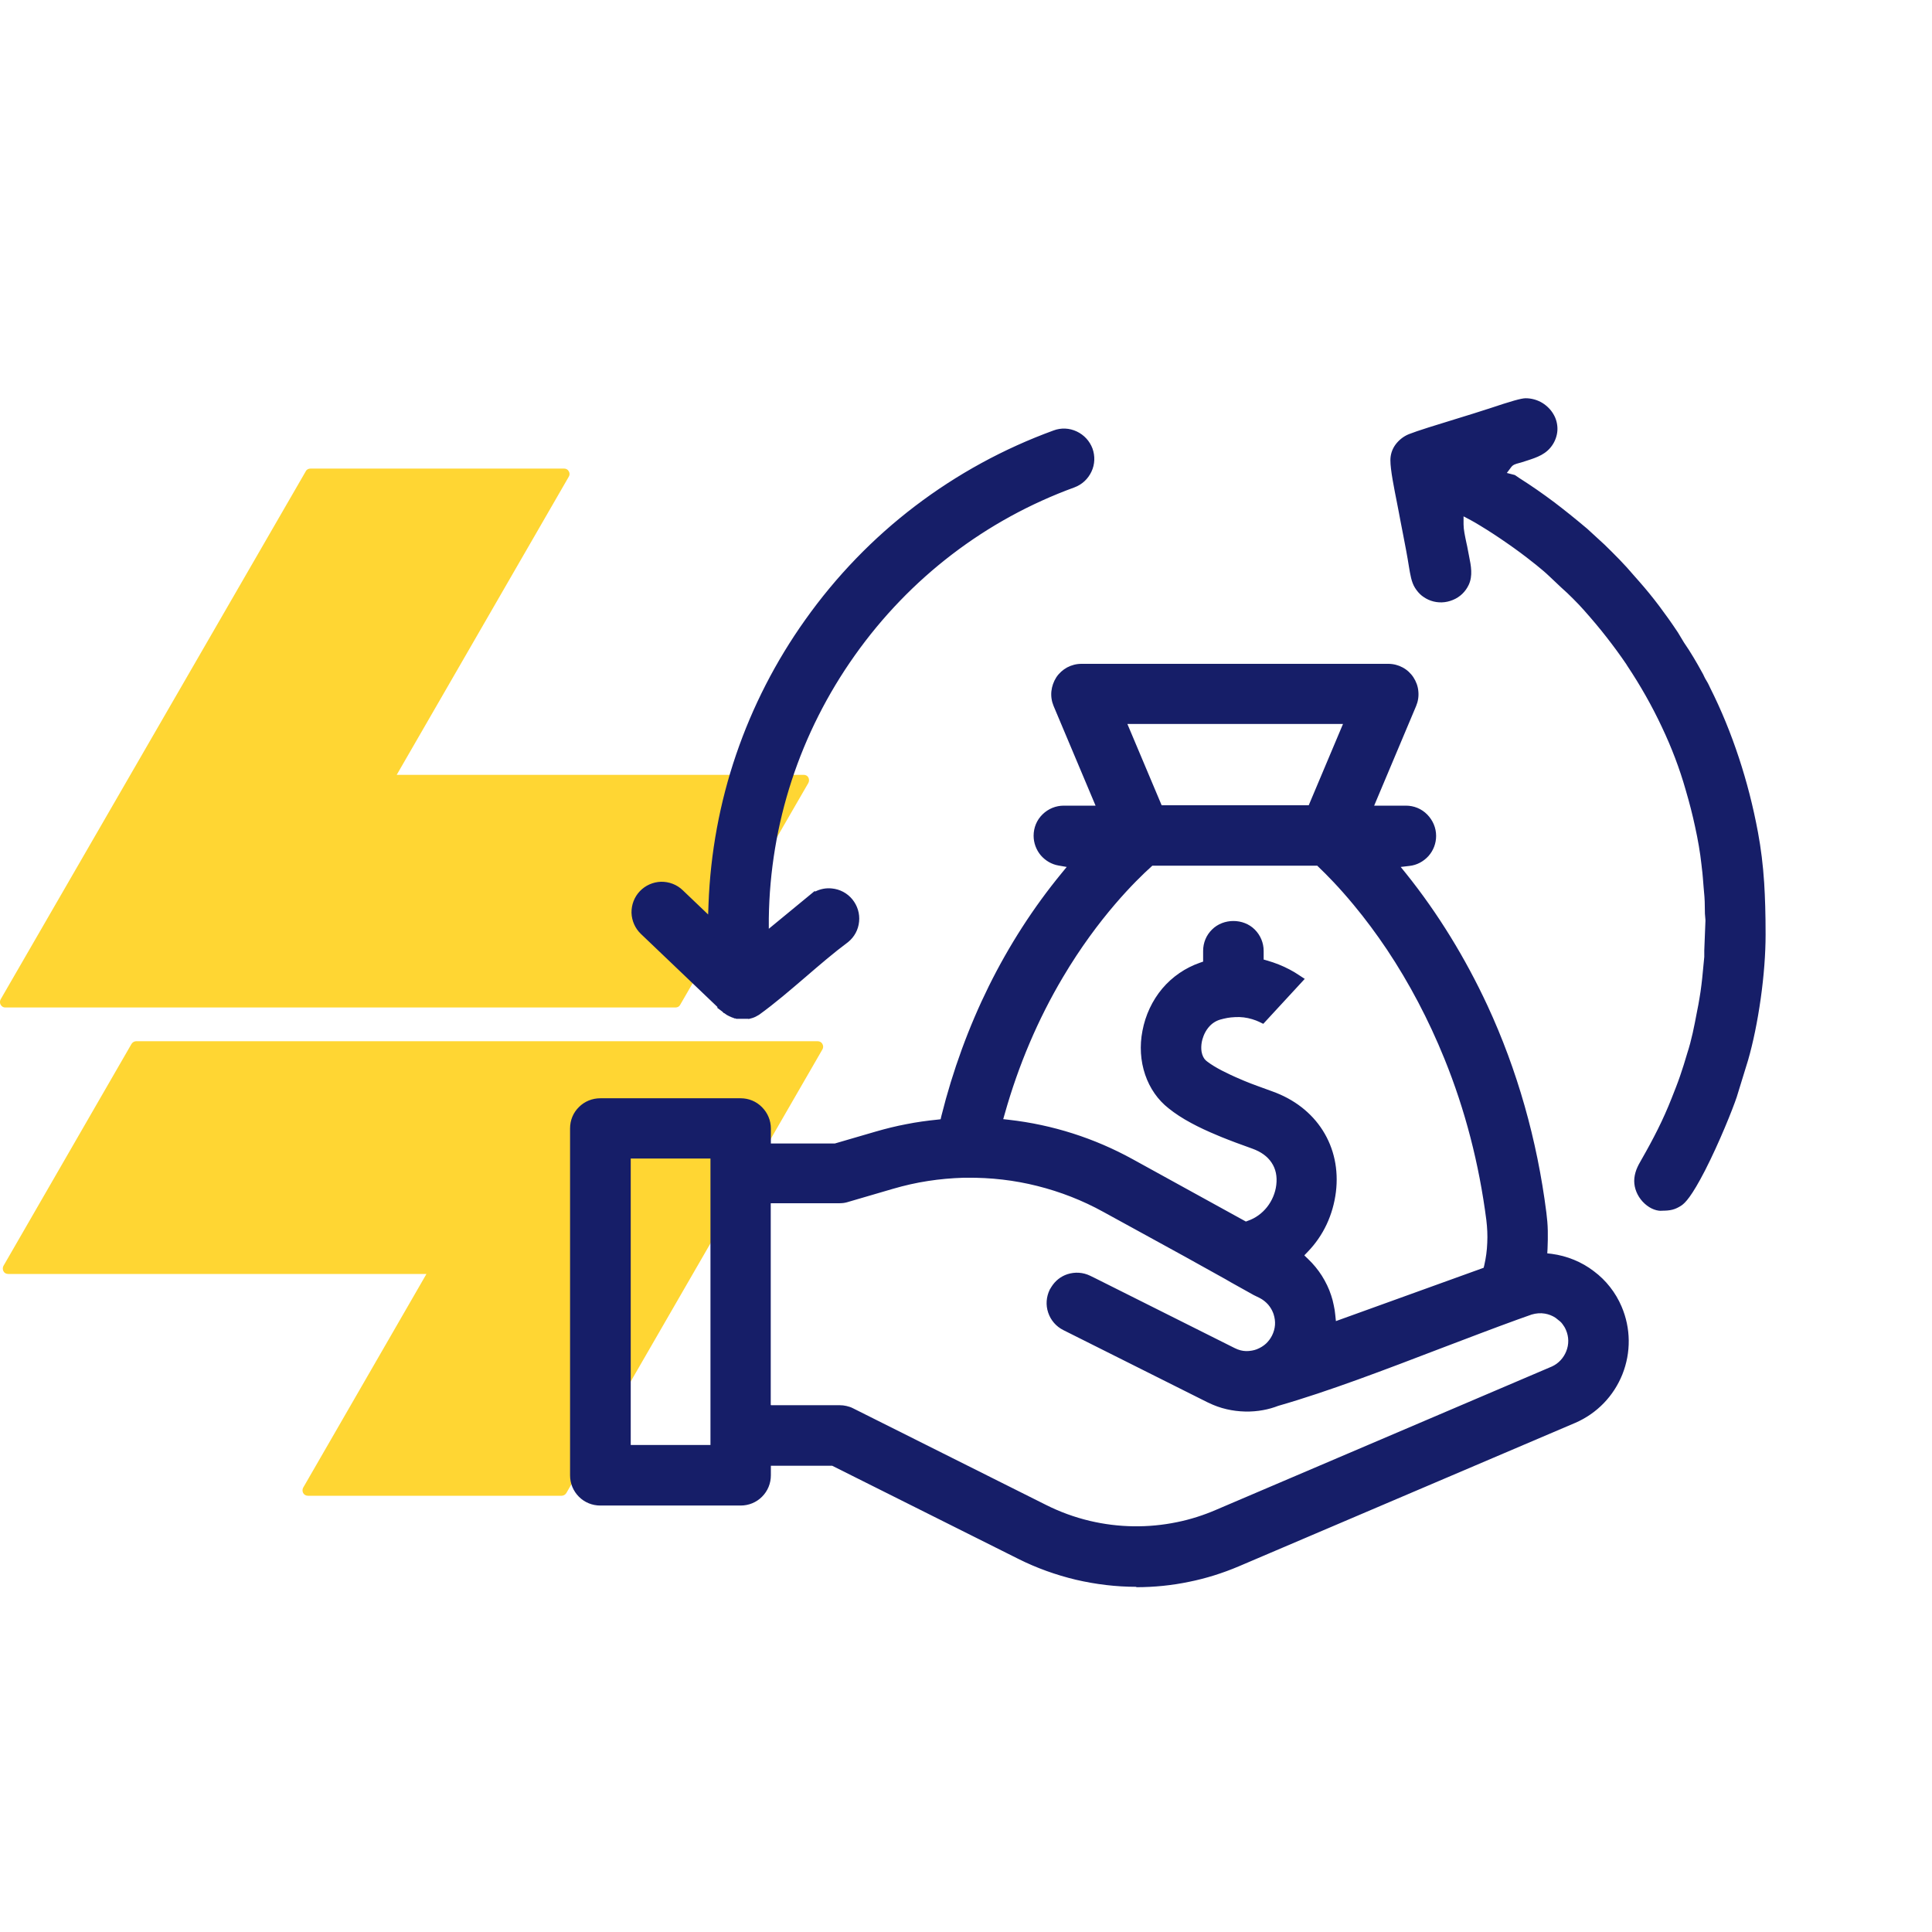
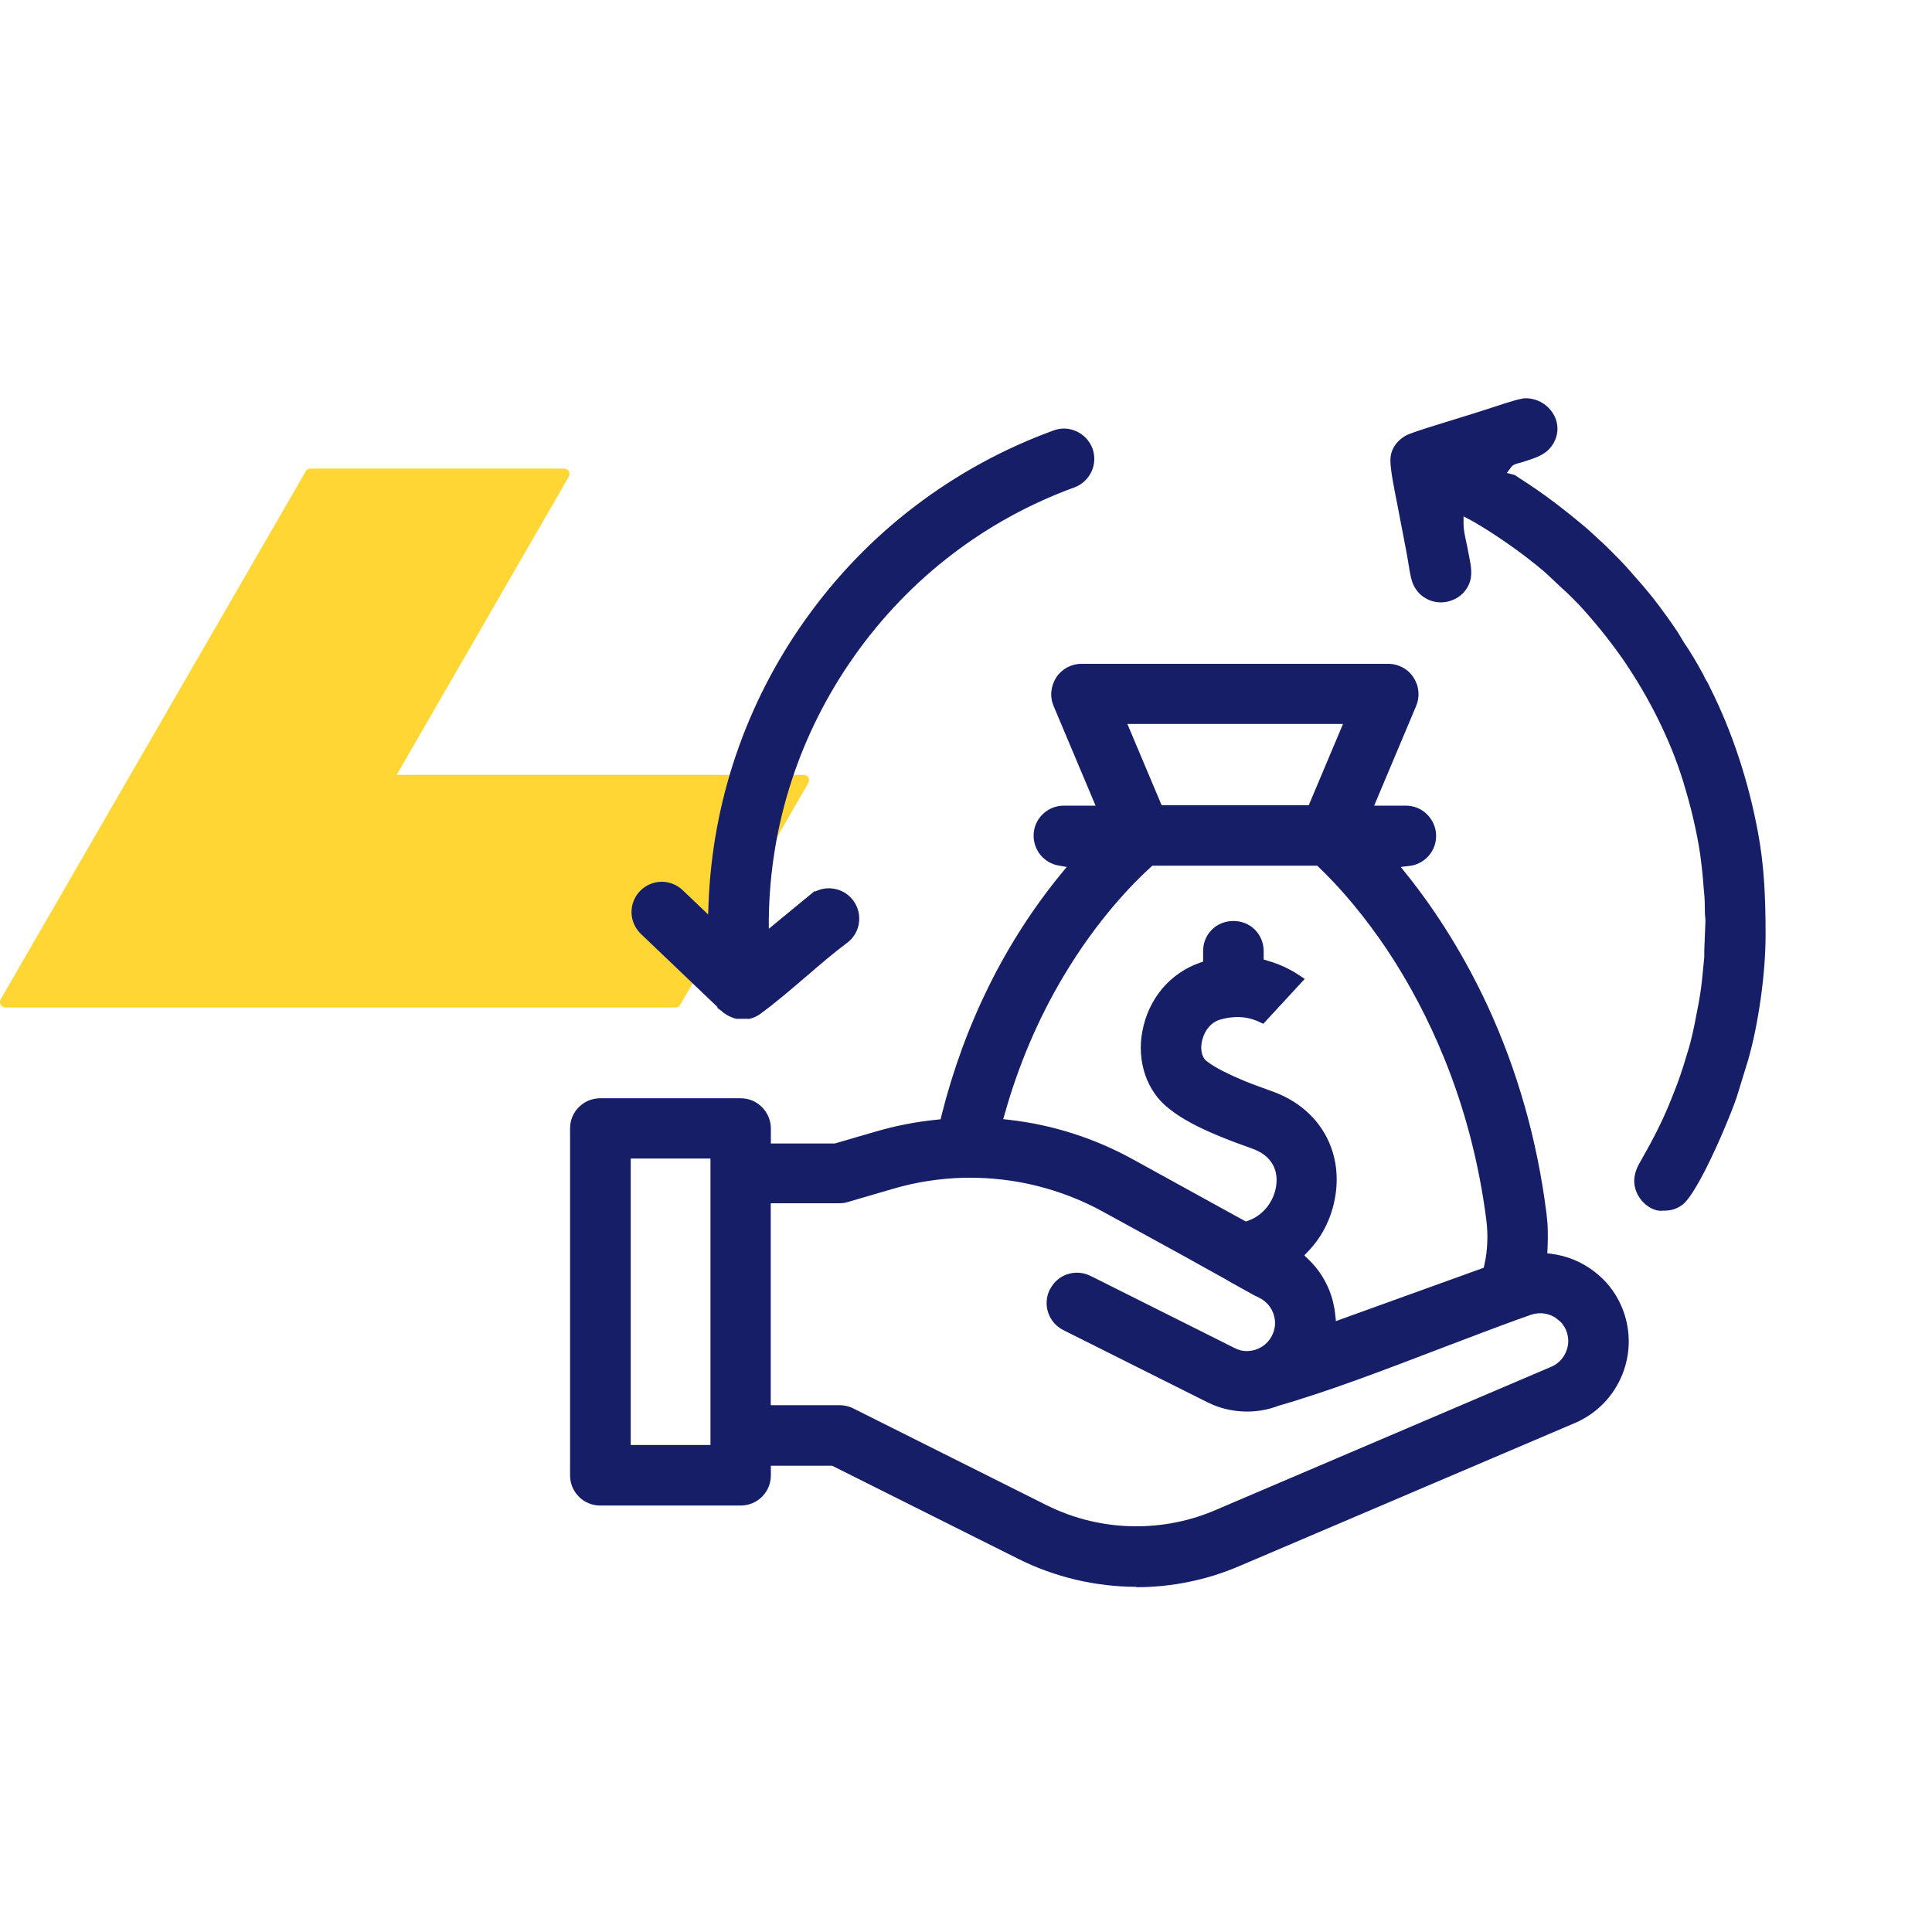
<svg xmlns="http://www.w3.org/2000/svg" id="Capa_1" data-name="Capa 1" viewBox="0 0 150 150">
  <defs>
    <style>
      .cls-1, .cls-2 {
        fill: #161e68;
      }

      .cls-1, .cls-3 {
        fill-rule: evenodd;
      }

      .cls-3 {
        fill: #ffcb00;
        opacity: .8;
      }
    </style>
  </defs>
  <path class="cls-3" d="M62.76,60.79l-9.95,17.22c-.07.14-.21.21-.36.21H.42c-.15.01-.28-.07-.37-.21-.07-.13-.07-.3,0-.42l9.95-17.22,13.74-23.78c.07-.14.21-.21.37-.21h19.69c.15,0,.28.07.36.21.08.13.08.3,0,.42l-13.36,23.15h31.59c.15-.01.3.07.37.2.07.14.07.3,0,.43Z" />
-   <path class="cls-3" d="M63.85,81.48l-9.94,17.22-9.94,17.22c-.08.13-.22.21-.37.21h-19.69c-.16,0-.3-.08-.37-.21s-.07-.3,0-.42l9.57-16.59H.64c-.16,0-.3-.07-.37-.21-.07-.13-.07-.3,0-.42l9.94-17.23c.08-.13.22-.21.37-.21h52.9c.16,0,.3.08.37.21.08.14.08.3,0,.43Z" />
  <path class="cls-1" d="M50.1,72.14l6.22,5.94h0s.04.04.06.06l.05.04h0s0,0,0,0h0c.1.09.26.2.38.25h0s.01,0,.01,0h0c.06.03.11.05.17.07h0s.01,0,.01,0h0c.08.03.19.06.27.08h.74c.13-.03.28-.07.4-.13h.01s.1-.06.1-.06h0s.09-.05.09-.05c2.37-1.72,4.55-3.88,6.89-5.63.39-.32.62-.78.67-1.25.05-.47-.08-.95-.4-1.34h-.01c-.32-.41-.78-.64-1.25-.68-.47-.05-.96.09-1.36.41h0s-4.01,3.28-4.01,3.28l.03-1.88c.1-7.58,2.56-14.77,6.78-20.71,4.21-5.93,10.17-10.62,17.29-13.22.48-.17.84-.53,1.04-.96.2-.43.24-.94.06-1.41-.17-.48-.53-.84-.96-1.04-.43-.2-.94-.24-1.41-.06-3.84,1.4-7.41,3.36-10.62,5.8-3.2,2.44-6.04,5.38-8.43,8.73-2.28,3.21-4.06,6.68-5.31,10.34-1.25,3.67-1.96,7.51-2.11,11.44l-.07,1.94-2.78-2.66c-.37-.35-.85-.52-1.32-.51-.47.01-.94.2-1.29.57-.35.37-.52.85-.51,1.33.01.47.2.94.57,1.29h0ZM108.47,35.74c0,.73.28,2.1.51,3.25.11.54.21,1.03.26,1.37.22,1.19.47,2.38.65,3.57.08.53.17,1.11.4,1.46.12.19.26.36.43.49.16.13.34.23.56.31.45.16.92.13,1.34-.05.42-.17.77-.5.97-.92.26-.57.13-1.23,0-1.91-.03-.16-.06-.31-.1-.54-.03-.15-.07-.35-.11-.56-.11-.5-.22-1.03-.22-1.49v-1.46l1.28.68c.23.12.48.27.71.41l.05.03c.71.43,1.41.88,2.1,1.36.73.51,1.42,1.03,2.08,1.55l.18.14c.38.3.77.61,1.14.97l.89.83c.3.27.62.56.93.88.32.32.61.63.88.94.6.68,1.19,1.38,1.76,2.11.57.73,1.12,1.47,1.63,2.24h0c1.01,1.52,1.93,3.13,2.71,4.8.76,1.61,1.39,3.27,1.87,4.96.27.93.52,1.9.73,2.89.21.98.39,1.99.5,2.99l.03.27c.03.25.06.49.08.79.02.3.04.51.06.73.05.49.09.98.09,1.5,0,.2,0,.38.01.56,0,.12.02.3.04.51v.11l-.09,2.24v.09c-.01.06-.01.13-.01.2,0,.09,0,.19,0,.28l-.16,1.65h0c-.04.34-.08.69-.13,1.07-.05.37-.11.73-.17,1.05l-.11.56c-.21,1.1-.42,2.19-.78,3.29-.09.27-.15.5-.23.78l-.02.07c-.06.21-.14.43-.21.65,0,.01.02-.05-.09.28-.18.54-.41,1.13-.65,1.72v.02c-.35.86-.72,1.67-1.11,2.45-.4.81-.82,1.58-1.26,2.35-.13.23-.27.48-.37.72-.08.21-.14.45-.14.7,0,.47.21.93.53,1.27.31.33.7.55,1.08.55.31,0,.56-.02.76-.07.18-.05.36-.13.55-.26.41-.28,1.03-1.3,1.66-2.53,1.08-2.1,2.12-4.7,2.43-5.62l.88-2.85c.4-1.36.73-3.02.97-4.7.24-1.7.37-3.43.37-4.91,0-1.38-.02-2.7-.11-3.98-.08-1.29-.23-2.56-.48-3.86-.37-1.97-.85-3.87-1.47-5.72-.61-1.86-1.35-3.65-2.22-5.4h0s-.07-.15-.07-.15h0c-.05-.11-.1-.22-.17-.33-.09-.15-.15-.27-.21-.39-.04-.07-.07-.15-.11-.21h0c-.24-.43-.48-.85-.68-1.19-.23-.39-.47-.77-.72-1.12l-.03-.05-.45-.76c-.45-.67-.93-1.35-1.44-2.02-.5-.66-1.02-1.3-1.57-1.92h0s-.39-.45-.39-.45h-.01c-.67-.81-1.45-1.58-2.23-2.35l-.4-.4-.9-.8c-.85-.72-1.68-1.39-2.53-2.04-.85-.64-1.72-1.25-2.66-1.84-.09-.06-.12-.08-.15-.1-.08-.06-.17-.12-.17-.12l-1.24-.33.76-1.03c.26-.36.59-.44.91-.52l.11-.03c.29-.1.37-.12.45-.15.76-.24,1.38-.44,1.78-1.08.18-.3.26-.61.26-.91,0-.32-.09-.62-.25-.89-.16-.28-.4-.52-.68-.69-.3-.18-.66-.29-1.05-.29s-2.03.55-2.71.78l-.13.04c-.57.19-1.46.46-2.4.75-1.46.45-3.05.94-3.64,1.17-.33.13-.63.36-.83.65-.18.25-.29.56-.29.9h0ZM46.63,116.38c-.51,0-.97-.21-1.31-.54-.33-.33-.54-.8-.54-1.31v-26.94c0-.51.21-.98.54-1.31.33-.33.79-.54,1.31-.54h10.89c.51,0,.97.21,1.31.54.33.33.54.8.54,1.31v1.66h5.54l3.26-.95c.75-.22,1.53-.41,2.31-.56.79-.15,1.58-.27,2.36-.35l.62-.06.15-.6c.95-3.81,2.24-7.13,3.65-9.97,1.81-3.65,3.81-6.52,5.57-8.66l.95-1.16-1.48-.26c-.44-.08-.82-.31-1.09-.63-.27-.32-.43-.73-.43-1.19,0-.51.21-.98.54-1.31.33-.33.79-.54,1.31-.54h3.21l-3.56-8.43c-.12-.29-.16-.59-.14-.89.03-.3.13-.59.3-.85.17-.26.4-.47.66-.61.26-.14.56-.22.88-.22h23.83c.31,0,.61.08.88.22.26.14.49.35.66.61.17.26.27.55.3.85.03.3-.02.61-.14.9l-3.56,8.43h3.21c.51,0,.97.21,1.31.54.33.33.54.8.54,1.31,0,.47-.18.9-.47,1.23-.29.33-.71.55-1.17.61l-1.58.18.99,1.24c1.95,2.43,4.24,5.8,6.24,10.14,2.01,4.34,3.73,9.65,4.53,15.93.06.45.09.9.11,1.35.01.45,0,.9-.02,1.36l-.05.82.82.11c.54.07,1.08.21,1.59.42.51.21.99.48,1.44.82h.01c.43.33.82.7,1.15,1.13.34.43.62.9.84,1.41.69,1.62.66,3.37.06,4.88-.6,1.5-1.77,2.78-3.37,3.48-.04.01-.08.03-.12.05l-25.94,11.06h0c-1.26.54-2.54.95-3.85,1.21-1.3.27-2.64.4-4.01.4-1.53,0-3.07-.18-4.57-.54-1.51-.36-2.97-.88-4.34-1.57l-14.58-7.3h-5.37v1.24c0,.51-.21.98-.54,1.31-.33.33-.79.54-1.31.54h-10.89ZM88.08,55.71h-1.32l3.08,7.31h12.09l3.08-7.31h-16.93ZM74.99,90.98h.05s.04,0,.04,0c1.9-.02,3.78.2,5.6.65,1.82.46,3.58,1.15,5.24,2.06,3.17,1.75,6.36,3.47,9.52,5.24h0c.84.48,1.74.99,2.6,1.43h0c.32.16.6.38.82.64.23.27.41.57.52.91h0c.11.34.16.69.13,1.03-.02.35-.12.69-.28,1.01-.16.32-.36.57-.58.77-.28.26-.58.42-.82.52h0s-.04.01-.06.02c-.14.05-.3.09-.46.12-.17.03-.33.05-.48.05-.2,0-.41-.02-.61-.07-.2-.05-.39-.12-.58-.21h0s-11.18-5.6-11.18-5.6c0,0-.02,0-.02,0-.45-.22-.95-.24-1.4-.09-.45.15-.84.47-1.07.92,0,0,0,.02,0,.02-.22.45-.24.95-.09,1.4.15.45.47.84.93,1.07l11.18,5.6h0c.43.22.9.39,1.38.5.48.11.97.17,1.47.17.4,0,.79-.03,1.16-.1.37-.07.75-.18,1.13-.32,5.76-1.64,12.79-4.61,18.58-6.7h0s1.08-.39,1.08-.39c.42-.13.85-.16,1.27-.09.42.07.82.24,1.16.51l.03.02h0s0,0,0,0h0c.18.13.34.29.47.46.13.17.24.36.33.57.29.68.28,1.41.02,2.04-.25.64-.75,1.18-1.42,1.47h0l-26.02,11.1h0c-1.01.44-2.06.77-3.14.99-1.08.22-2.17.33-3.26.33-1.25,0-2.5-.15-3.72-.44-1.21-.29-2.4-.72-3.53-1.28l-14.96-7.49c-.12-.06-.26-.11-.4-.14-.14-.03-.28-.05-.43-.05h-5.82v-16.65h5.82c.1,0,.18,0,.26-.02.08-.01.17-.03.25-.06h0l3.51-1.03c.92-.27,1.85-.48,2.79-.62.94-.15,1.89-.23,2.85-.25h.02s.03,0,.03,0h.01s.07,0,.07,0h0ZM54.79,112.69h.88v-23.24h-7.19v23.24h6.31ZM115.97,96.51c-.03.62-.11,1.23-.25,1.83l-.11.47-12.33,4.45-.11-1.12c-.02-.23-.06-.46-.11-.71-.05-.25-.12-.48-.19-.7-.16-.49-.39-.97-.67-1.41-.28-.44-.61-.84-.98-1.2l-.64-.61.61-.64c.56-.58,1.03-1.26,1.38-2,.34-.72.57-1.52.68-2.36.2-1.65-.15-3.19-.94-4.45-.8-1.26-2.06-2.26-3.67-2.83-.42-.15-.82-.29-1.19-.44-.34-.13-.67-.26-.99-.39h0c-.7-.28-1.3-.56-1.81-.83-.53-.28-.97-.56-1.32-.83h0c-.25-.2-.45-.56-.52-.98-.05-.28-.05-.61.02-.96.05-.24.19-.82.6-1.32.27-.33.65-.63,1.17-.79.21-.06.41-.11.62-.15.19-.03.4-.06.61-.07h.04c.58-.03,1.09.05,1.51.18.22.07.42.15.6.23l2.57-2.79c-.18-.12-.4-.25-.65-.39-.45-.24-1-.47-1.63-.65l-.64-.18v-1.05c0-.51-.21-.97-.54-1.31-.33-.33-.8-.54-1.31-.54s-.97.21-1.31.54c-.33.33-.54.8-.54,1.31v1.18l-.6.2c-1.06.36-1.98,1-2.69,1.84-.71.84-1.22,1.89-1.43,3.05-.21,1.11-.13,2.19.2,3.16.32.94.88,1.77,1.66,2.37.48.38,1.04.74,1.68,1.09.65.36,1.42.71,2.33,1.08h0c.28.12.63.26,1.06.42.37.14.79.29,1.28.47.85.3,1.4.76,1.74,1.27.46.69.52,1.45.44,2.08-.08.67-.36,1.38-.83,1.97-.42.53-.99.97-1.71,1.22l-.37.13-8.98-4.94c-1.46-.81-2.99-1.46-4.56-1.96-1.58-.5-3.21-.85-4.87-1.04l-1.02-.12.28-.99c1.2-4.27,2.86-7.83,4.56-10.71,2.76-4.67,5.66-7.54,6.94-8.68l.25-.23h13.19l.26.24c.62.59,1.61,1.59,2.77,2.99.8.96,1.68,2.13,2.6,3.49,1.44,2.15,3.08,5.02,4.51,8.56,1.43,3.54,2.66,7.77,3.29,12.66.08.62.11,1.24.08,1.85Z" />
  <path class="cls-2" d="M88.22,123.2c-1.57,0-3.14-.19-4.69-.55-1.55-.37-3.05-.91-4.45-1.61l-14.47-7.24h-4.76v.74c0,.63-.24,1.22-.69,1.67-.44.44-1.03.68-1.66.68h-10.89c-.63,0-1.22-.24-1.66-.68-.44-.44-.69-1.03-.69-1.66v-26.94c0-.63.24-1.22.69-1.66.44-.44,1.03-.68,1.66-.68h10.89c.63,0,1.22.24,1.66.69.44.44.69,1.03.69,1.66v1.16h4.97l3.19-.93c.76-.22,1.56-.42,2.36-.57.8-.16,1.61-.27,2.4-.35l.26-.03.06-.26c.88-3.52,2.12-6.91,3.68-10.07,1.58-3.19,3.48-6.13,5.64-8.76l.41-.5-.63-.11c-.54-.09-1.03-.38-1.39-.8-.35-.42-.55-.96-.55-1.51,0-.63.24-1.22.69-1.66s1.03-.68,1.66-.68h2.46l-3.26-7.74c-.15-.36-.21-.75-.17-1.14.04-.38.17-.75.38-1.08.21-.32.51-.59.84-.77.34-.18.72-.28,1.11-.28h23.83c.39,0,.78.1,1.11.28.34.18.63.45.84.77.21.32.35.7.38,1.08.04.39-.02.78-.17,1.14l-3.26,7.74h2.46c.63,0,1.22.24,1.66.69s.69,1.03.69,1.66c0,.58-.21,1.13-.59,1.56-.39.43-.91.71-1.48.77l-.68.08.43.53c2.46,3.07,4.58,6.52,6.31,10.24,2.31,4.99,3.85,10.4,4.57,16.07.06.46.1.93.11,1.4.01.46,0,.93-.02,1.41l-.02.35.35.04c.59.08,1.16.23,1.72.46s1.07.52,1.55.89c.47.35.89.76,1.25,1.22.37.47.67.98.9,1.52.72,1.69.74,3.56.06,5.27-.68,1.69-1.97,3.02-3.63,3.75l-.12.05-26.03,11.1c-1.25.53-2.55.94-3.85,1.2-1.33.28-2.72.42-4.11.42ZM58.86,112.8h5.99l14.68,7.35c1.33.67,2.76,1.18,4.23,1.53,2.77.66,5.67.68,8.36.13,1.27-.26,2.53-.66,3.75-1.18l.1-.04,25.84-11.02s.09-.04.15-.07c1.39-.61,2.49-1.74,3.06-3.19.58-1.46.56-3.06-.05-4.5-.2-.46-.46-.9-.77-1.3-.31-.39-.67-.74-1.06-1.03-.42-.32-.87-.58-1.34-.77-.47-.19-.97-.32-1.46-.39l-1.28-.17.08-1.28c.03-.45.04-.89.02-1.31-.01-.44-.05-.87-.1-1.3-.71-5.57-2.22-10.88-4.49-15.78-1.69-3.65-3.77-7.03-6.18-10.04l-1.56-1.95,2.48-.28c.33-.04.63-.19.85-.44.22-.25.34-.57.34-.9,0-.36-.14-.7-.39-.95-.25-.25-.59-.39-.95-.39h-3.96l3.85-9.13c.09-.2.12-.43.1-.65-.02-.22-.1-.43-.22-.62-.12-.19-.29-.34-.48-.44s-.41-.16-.64-.16h-23.83c-.23,0-.45.05-.64.16-.19.1-.36.26-.48.44-.12.19-.2.4-.22.62-.02.22.01.45.1.65l3.85,9.13h-3.96c-.36,0-.7.14-.95.39s-.39.59-.39.96c0,.32.11.62.31.87.2.24.49.41.8.46l2.32.41-1.5,1.82c-2.11,2.57-3.97,5.45-5.51,8.57-1.53,3.1-2.75,6.42-3.61,9.87l-.23.94-.96.1c-.76.08-1.54.19-2.31.34-.77.15-1.54.34-2.27.55l-3.4.97h-6.04v-2.16c0-.36-.14-.7-.39-.95-.25-.25-.59-.39-.95-.39h-10.89c-.36,0-.7.14-.95.39-.25.25-.4.59-.4.96v26.94c0,.36.14.7.39.96.25.25.59.39.95.39h10.89c.36,0,.7-.14.95-.39.25-.25.39-.59.39-.96v-1.74ZM88.22,119.51c-1.28,0-2.57-.15-3.84-.45-1.25-.3-2.48-.74-3.64-1.32l-14.96-7.49c-.09-.04-.18-.08-.29-.1-.1-.02-.2-.04-.31-.04h-6.32v-17.65h6.32c.07,0,.13,0,.19-.01.06,0,.12-.02.18-.04l3.52-1.03c.94-.27,1.9-.49,2.86-.64.96-.15,1.94-.24,2.91-.26h.18c1.98-.02,3.92.2,5.78.67,1.87.47,3.67,1.18,5.36,2.1l3.16,1.73c2.12,1.16,4.25,2.33,6.36,3.51l.33.18c.74.42,1.51.86,2.25,1.23l.44.22-.02.03c.2.14.39.31.55.5.28.32.48.68.61,1.08l.16.47h-.04c.04.26.05.51.03.76-.03.42-.14.82-.33,1.2-.17.35-.41.66-.69.92-.29.26-.61.47-.98.61-.23.09-.42.14-.61.17-.48.09-.88.07-1.29-.03-.23-.06-.47-.14-.69-.26l-11.18-5.6-.36-.12c-.22-.04-.45-.02-.67.05-.34.11-.62.35-.78.67l-.09.23c-.08.26-.07.54.02.8.11.34.35.62.68.78l11.18,5.6c.4.2.83.35,1.27.46.8.19,1.66.2,2.43.06.34-.06.69-.16,1.04-.29,3.9-1.12,8.33-2.82,12.62-4.46,2.06-.79,4.08-1.57,5.97-2.25l1.08-.39c.51-.16,1.03-.2,1.52-.11.35.06.68.18.99.35h0s.11.07.11.07c.1.06.19.12.28.19h0s.22.18.22.18c.14.12.26.25.37.39.16.21.29.43.39.68.33.77.34,1.64.03,2.43-.31.79-.92,1.41-1.69,1.75l-.1.04-25.93,11.06c-1.03.45-2.12.79-3.23,1.02-1.11.23-2.24.35-3.36.35ZM59.86,109.1h5.32c.19,0,.37.02.54.06.18.04.36.1.51.18l14.96,7.49c1.09.55,2.24.97,3.42,1.25,2.24.53,4.54.56,6.77.1,1.04-.21,2.07-.54,3.04-.96l26.08-11.13c.5-.23.89-.65,1.1-1.17.22-.54.21-1.13-.02-1.66-.07-.17-.16-.32-.27-.46-.05-.07-.11-.14-.18-.2l-.35-.28c-.25-.17-.54-.28-.83-.33-.34-.06-.69-.03-1.03.07l-1.07.38c-1.88.68-3.88,1.45-5.94,2.23-4.31,1.65-8.76,3.36-12.67,4.48-.36.14-.77.26-1.17.33-.9.17-1.9.15-2.84-.07-.48-.11-.95-.28-1.38-.49h0l-.11-.05-11.18-5.6c-.56-.28-.98-.76-1.18-1.36-.2-.59-.15-1.22.12-1.78l.12-.2c.31-.5.74-.83,1.25-1,.59-.19,1.22-.15,1.77.12l.39.19h0s10.82,5.42,10.82,5.42c.16.08.31.14.47.18.28.07.55.08.88.02.13-.02.26-.06.37-.1.3-.12.52-.26.72-.44.19-.18.35-.39.47-.63.13-.26.21-.54.23-.82.02-.28-.02-.56-.11-.84l-.04-.11c-.09-.23-.22-.44-.38-.63-.19-.21-.41-.39-.67-.52l-.45-.22h0c-.6-.33-1.21-.67-1.81-1.01l-.36-.21c-2.12-1.19-4.25-2.36-6.39-3.53l-3.12-1.71c-1.61-.89-3.33-1.56-5.12-2.01-1.78-.45-3.62-.66-5.47-.64h-.26c-.94.03-1.85.11-2.75.25-.92.14-1.84.35-2.73.61l-3.59,1.05c-.08.02-.17.04-.25.05-.1.01-.21.02-.33.02h-5.32v15.65ZM74.96,90.81l.02.16v-.21s-.02.05-.02.05ZM56.17,113.19h-8.19v-24.24h8.19v24.24ZM48.97,112.19h6.19v-22.24h-6.19v22.24ZM102.85,103.95l-.17-1.76c-.02-.21-.05-.42-.1-.65-.05-.23-.11-.45-.17-.65-.15-.45-.36-.89-.62-1.3-.26-.41-.56-.78-.9-1.1l-1-.95.96-1c.53-.55.96-1.18,1.29-1.87.33-.69.54-1.43.63-2.21.18-1.5-.12-2.93-.87-4.12-.76-1.2-1.94-2.11-3.42-2.63-.43-.15-.82-.3-1.2-.44-.16-.06-.31-.12-.47-.18h0s-.53-.21-.53-.21c-.72-.29-1.32-.57-1.86-.85-.56-.3-1.02-.58-1.39-.88l-.32-.25.03-.05c-.2-.27-.35-.61-.41-.98-.06-.36-.05-.75.02-1.13.05-.26.22-.94.7-1.54.38-.46.85-.78,1.42-.95.23-.07.45-.12.67-.16.21-.04.44-.06.67-.08.61-.03,1.17.04,1.71.2.11.03.22.07.33.11l1.92-2.08s-.07-.04-.1-.06c-.49-.26-1.01-.46-1.53-.61l-1.01-.28v-1.43c0-.36-.14-.7-.4-.95-.51-.51-1.4-.51-1.9,0-.25.25-.4.59-.4.96v1.54l-.94.32c-.95.33-1.81.91-2.47,1.69-.67.79-1.13,1.77-1.33,2.82-.19,1-.13,2,.18,2.9.3.87.81,1.61,1.49,2.14.47.37.99.71,1.61,1.04.63.34,1.38.69,2.28,1.06l.31.13c.21.08.46.18.74.29.37.14.79.29,1.27.46.88.31,1.55.8,1.99,1.46.46.69.63,1.5.52,2.41-.1.8-.43,1.58-.93,2.22-.5.64-1.17,1.12-1.93,1.38l-.58.2-9.18-5.05c-1.43-.79-2.93-1.43-4.47-1.92-1.54-.49-3.15-.84-4.77-1.02l-1.6-.18.44-1.55c1.08-3.84,2.63-7.48,4.61-10.83,2.84-4.8,5.86-7.75,7.03-8.8l.39-.35h13.58l.4.38c.63.6,1.64,1.62,2.81,3.03.91,1.1,1.79,2.29,2.63,3.53,1.78,2.66,3.31,5.57,4.56,8.65,1.64,4.05,2.76,8.35,3.32,12.79.08.65.11,1.3.08,1.93h0c-.03.65-.12,1.29-.26,1.91l-.17.73-13.2,4.76ZM101.3,97.5l.27.26c.4.38.76.82,1.06,1.29.3.48.55.99.72,1.52.08.24.15.49.2.76.06.26.1.52.12.76l.05.48,11.47-4.14.05-.2c.13-.57.21-1.15.23-1.74.03-.58,0-1.17-.07-1.76-.56-4.36-1.65-8.58-3.26-12.54-1.22-3.01-2.72-5.86-4.46-8.47-.82-1.22-1.68-2.38-2.57-3.45-1.14-1.38-2.11-2.36-2.73-2.95l-.11-.11h-12.8l-.11.1c-1.13,1.02-4.07,3.89-6.84,8.57-1.94,3.27-3.45,6.83-4.51,10.59l-.12.42.44.05c1.69.19,3.36.55,4.96,1.06,1.6.51,3.16,1.18,4.65,2l8.79,4.84.16-.06c.58-.2,1.09-.57,1.48-1.06.39-.49.65-1.11.72-1.72.08-.67-.04-1.25-.37-1.74-.32-.48-.82-.84-1.49-1.08-.49-.18-.92-.33-1.29-.47-.44-.17-.79-.3-1.08-.42l-.31-.13c-.8-.33-1.48-.65-2.07-.97-.67-.36-1.24-.73-1.75-1.14-.83-.65-1.46-1.55-1.82-2.61-.36-1.06-.44-2.24-.21-3.41.23-1.22.76-2.35,1.54-3.28.78-.92,1.79-1.61,2.91-2l.26-.09v-.83c0-.63.24-1.22.69-1.66.88-.88,2.43-.89,3.32,0,.44.44.69,1.03.69,1.66v.67l.28.08c.6.17,1.18.4,1.73.69.27.14.5.28.69.41l.49.32-3.22,3.49-.33-.16c-.15-.07-.33-.14-.53-.2-.43-.13-.88-.19-1.34-.16-.22.01-.41.03-.58.06-.18.03-.37.08-.56.13-.37.11-.68.32-.93.63-.34.42-.46.9-.5,1.09-.05.26-.06.54-.02.78.05.29.18.54.33.67l.11.09c.3.23.68.46,1.12.69.43.22.93.46,1.48.69l.28.12c.32.13.64.26.98.38.37.14.76.28,1.18.43,1.69.6,3.05,1.65,3.93,3.04.88,1.39,1.23,3.04,1.02,4.77-.11.88-.35,1.73-.72,2.52-.37.79-.87,1.51-1.47,2.13l-.26.27ZM128.99,94.01c-.51,0-1.03-.26-1.45-.71-.42-.45-.66-1.04-.66-1.61,0-.29.06-.58.17-.88.1-.26.25-.54.4-.79.47-.82.88-1.58,1.25-2.32.41-.82.76-1.61,1.08-2.42.24-.61.47-1.18.65-1.71l.09-.27c.08-.23.15-.44.21-.64.1-.35.17-.58.26-.86.35-1.07.55-2.12.76-3.23l.11-.56c.06-.31.11-.66.17-1.02.05-.38.1-.73.13-1.05l.16-1.65c0-.05,0-.14,0-.22,0-.1,0-.2,0-.28l.09-2.28v-.09c-.02-.17-.03-.35-.04-.48,0-.19-.01-.38-.01-.59,0-.49-.04-.96-.09-1.45-.02-.25-.04-.46-.06-.75-.02-.29-.05-.52-.08-.77l-.03-.27c-.1-.92-.27-1.91-.5-2.95-.19-.89-.43-1.83-.73-2.85-.46-1.62-1.08-3.26-1.85-4.88-.76-1.62-1.66-3.21-2.68-4.74l-.08-.13c-.46-.68-.96-1.36-1.52-2.08-.53-.68-1.1-1.36-1.74-2.08-.26-.3-.55-.6-.86-.91-.31-.31-.61-.6-.91-.86l-.9-.85c-.37-.36-.76-.67-1.1-.95l-.18-.14c-.66-.53-1.35-1.04-2.06-1.53-.69-.48-1.39-.94-2.07-1.35-.3-.18-.53-.32-.74-.43l-.55-.29v.62c0,.4.11.9.21,1.38.06.27.1.45.12.58.04.22.07.37.1.52.15.74.3,1.51-.03,2.22-.25.53-.68.95-1.23,1.17-.55.23-1.15.25-1.7.06-.27-.09-.5-.23-.71-.39-.2-.16-.38-.37-.53-.61-.28-.44-.37-1.05-.47-1.64-.13-.83-.29-1.66-.45-2.48l-.21-1.08c-.06-.35-.16-.83-.26-1.36-.24-1.22-.52-2.58-.52-3.35,0-.43.13-.84.38-1.19.26-.36.63-.66,1.05-.83.62-.25,2.24-.75,3.68-1.19.94-.29,1.82-.56,2.39-.75l.13-.04c1.73-.58,2.53-.81,2.87-.81.46,0,.92.13,1.31.37.35.22.65.52.85.87.21.35.31.75.31,1.14s-.12.81-.34,1.17c-.49.8-1.25,1.04-2.05,1.3-.08.03-.16.05-.44.14l-.15.04c-.3.08-.47.13-.62.33l-.33.44.62.16.37.25c.9.57,1.78,1.18,2.7,1.87.79.6,1.6,1.25,2.55,2.05l1.34,1.23c.79.77,1.58,1.56,2.26,2.37l.45.51c.51.58,1.02,1.2,1.54,1.89.48.64.96,1.31,1.45,2.05l.47.78c.27.39.51.77.75,1.17.21.35.45.77.69,1.21.04.06.08.15.12.24.05.11.11.22.19.35.08.13.14.24.2.37l.07.15c.89,1.77,1.62,3.56,2.25,5.47.61,1.85,1.1,3.75,1.48,5.79.23,1.24.39,2.52.48,3.92.07,1.14.11,2.38.11,4.01,0,1.48-.13,3.21-.38,4.98-.25,1.77-.59,3.42-.98,4.77l-.88,2.86c-.31.93-1.35,3.53-2.46,5.7-1.05,2.04-1.55,2.53-1.83,2.72-.24.16-.47.27-.71.33-.23.06-.5.08-.88.08ZM131.47,83.6s-.03.08-.09.28c-.18.55-.42,1.14-.66,1.75-.34.85-.7,1.67-1.12,2.51-.38.76-.79,1.53-1.27,2.37-.12.21-.25.44-.33.66-.07.19-.11.36-.11.52,0,.32.14.66.39.93.22.24.5.39.72.39.3,0,.49-.02.64-.05.13-.03.25-.09.39-.19.1-.07.52-.45,1.5-2.35,1.08-2.09,2.11-4.69,2.4-5.55l.87-2.84c.38-1.29.71-2.89.95-4.62.24-1.7.37-3.42.37-4.84,0-1.61-.03-2.83-.11-3.95-.09-1.36-.24-2.6-.47-3.8-.38-2-.85-3.85-1.45-5.66-.6-1.83-1.31-3.55-2.15-5.25h0s-.17-.35-.17-.35c-.03-.06-.06-.12-.1-.19-.1-.16-.16-.29-.23-.43-.03-.07-.07-.13-.1-.19-.24-.42-.47-.84-.68-1.18-.23-.38-.46-.75-.7-1.09l-.51-.84c-.47-.7-.93-1.35-1.41-1.98-.52-.69-1.03-1.31-1.54-1.89l-.39-.45c-.67-.79-1.45-1.56-2.2-2.3l-.42-.41-.89-.79c-.93-.79-1.73-1.43-2.5-2.01-.89-.67-1.75-1.27-2.63-1.82l-.27-.18-1.86-.5,1.19-1.62c.37-.5.84-.62,1.18-.71l.12-.03c.25-.09.33-.11.42-.14.77-.24,1.22-.4,1.5-.87.13-.21.19-.42.19-.65s-.06-.44-.18-.64c-.12-.21-.3-.39-.51-.52-.23-.14-.5-.22-.78-.22-.15,0-.72.14-2.55.76l-.13.04c-.57.19-1.47.47-2.41.76-1.42.44-3.02.93-3.6,1.16-.24.1-.46.27-.61.48-.13.18-.2.39-.2.61,0,.67.27,2.04.49,3.13.11.56.21,1.06.27,1.41l.2,1.06c.16.84.32,1.67.45,2.51.07.47.16,1,.32,1.27.09.15.2.27.32.37.12.09.25.17.41.22.31.11.66.1.98-.03.32-.13.57-.37.71-.68.19-.42.08-.99-.04-1.61-.03-.16-.06-.32-.1-.55-.02-.13-.06-.29-.09-.46-.13-.59-.25-1.16-.25-1.67v-2.29l2.02,1.07c.23.12.47.27.7.4.79.47,1.5.94,2.21,1.43.72.5,1.43,1.03,2.11,1.57l.18.14c.36.29.78.62,1.18,1.01l.88.83c.3.26.62.56.95.89.32.32.63.65.9.96.65.74,1.23,1.43,1.78,2.13.61.78,1.15,1.52,1.65,2.27l.08.13c1.01,1.53,1.91,3.12,2.67,4.74.79,1.67,1.43,3.36,1.9,5.03.3,1.05.54,2,.74,2.92.23,1.06.4,2.09.51,3.04l.03.27c.03.26.06.51.08.82.02.28.04.48.06.69.05.53.1,1.04.1,1.58,0,.19,0,.36.01.54,0,.12.02.28.04.49v.15s-.09,2.36-.09,2.36c0,.06,0,.11,0,.15,0,.11,0,.21,0,.31l-.17,1.67c-.04.35-.08.71-.14,1.09-.05.38-.11.75-.17,1.07l-.11.56c-.21,1.09-.42,2.22-.79,3.35-.09.26-.15.48-.22.75-.08.29-.16.52-.24.75ZM58.08,79.1h-.91s-.07-.03-.11-.04v.02s-.17-.07-.17-.07c-.02,0-.05-.02-.07-.02l-.06-.03s-.09-.04-.14-.06h0s0,0,0,0c-.12-.05-.25-.13-.39-.24h-.03s-.12-.12-.12-.12l-.4-.3.03-.05-5.95-5.68c-.45-.43-.71-1.02-.73-1.64-.01-.63.22-1.23.65-1.68.43-.45,1.02-.71,1.64-.73.63-.01,1.23.22,1.68.65l1.98,1.89.03-.83c.15-3.96.87-7.86,2.14-11.58,1.27-3.72,3.07-7.24,5.37-10.47,2.4-3.38,5.27-6.35,8.53-8.83s6.88-4.46,10.75-5.87c.59-.22,1.23-.19,1.8.08.57.27,1,.74,1.22,1.32.21.59.19,1.23-.08,1.8-.27.57-.73,1-1.32,1.22-6.88,2.51-12.78,7.02-17.05,13.04-4.27,6.02-6.58,13.09-6.68,20.43v.8s3.56-2.93,3.56-2.93l.04.04c.4-.2.84-.29,1.3-.24.62.06,1.19.36,1.59.85.4.5.58,1.1.52,1.72-.06.63-.36,1.19-.85,1.59-1.13.84-2.23,1.79-3.3,2.71-1.17,1-2.37,2.04-3.62,2.94l-.27.15c-.16.08-.34.13-.51.17h-.06ZM57.33,78.1h.63c.06-.01.13-.04.19-.06l.15-.08c1.24-.89,2.43-1.91,3.58-2.9,1.08-.93,2.19-1.88,3.33-2.73.26-.21.43-.54.47-.9.04-.35-.07-.7-.29-.98-.24-.29-.56-.46-.92-.5-.36-.04-.71.07-.99.3l-.39.32h0s-4.45,3.65-4.45,3.65l.04-2.95c.1-7.54,2.48-14.8,6.87-20.99,4.39-6.19,10.45-10.82,17.52-13.4.34-.12.61-.37.76-.7.15-.33.17-.69.05-1.03-.12-.34-.37-.61-.7-.76-.33-.15-.69-.17-1.03-.05-3.78,1.38-7.31,3.3-10.48,5.73s-5.98,5.33-8.32,8.62c-2.24,3.15-4.01,6.59-5.24,10.21-1.24,3.63-1.94,7.43-2.09,11.3l-.12,3.05-3.59-3.42c-.26-.25-.61-.39-.97-.38-.36,0-.69.16-.94.42-.25.26-.38.61-.37.97,0,.36.16.69.42.94l6.39,6.09s.06.05.09.06l.12.06s.08.03.12.05l.06.02s.07.02.1.03ZM102.27,63.52h-12.76l-3.5-8.31h19.76l-3.5,8.31ZM90.18,62.52h11.43l2.66-6.31h-16.74l2.66,6.31Z" />
</svg>